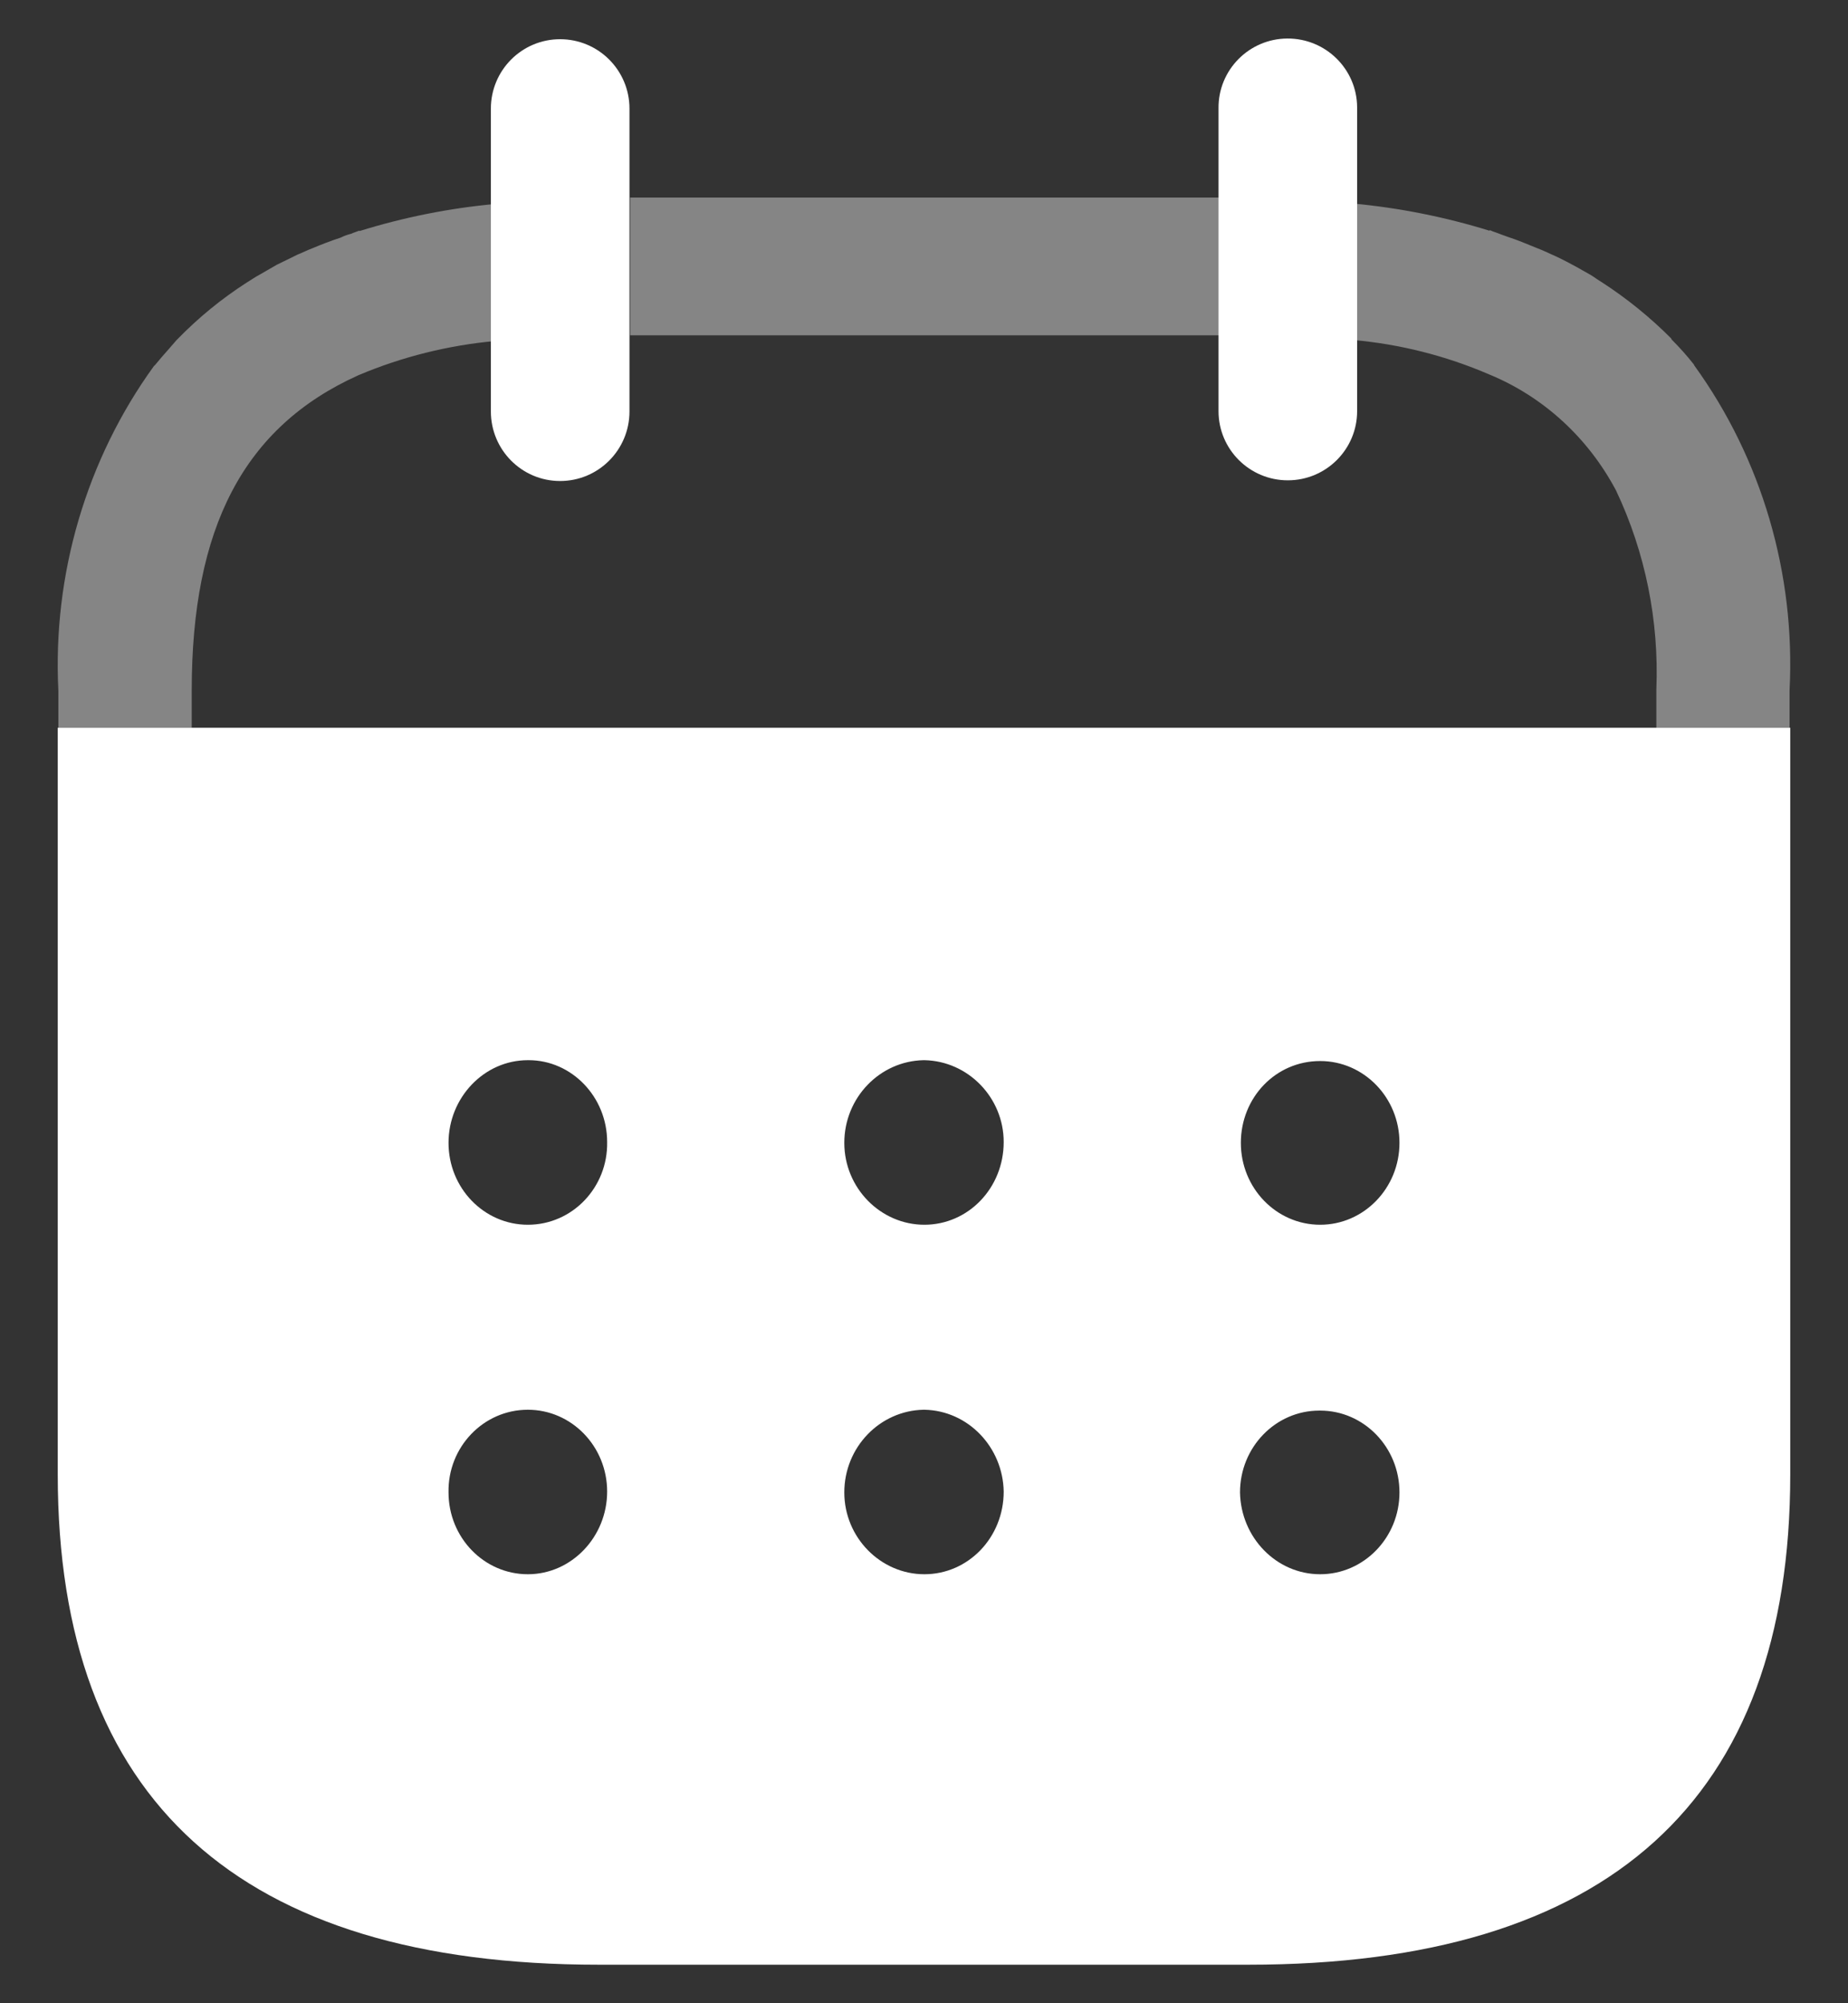
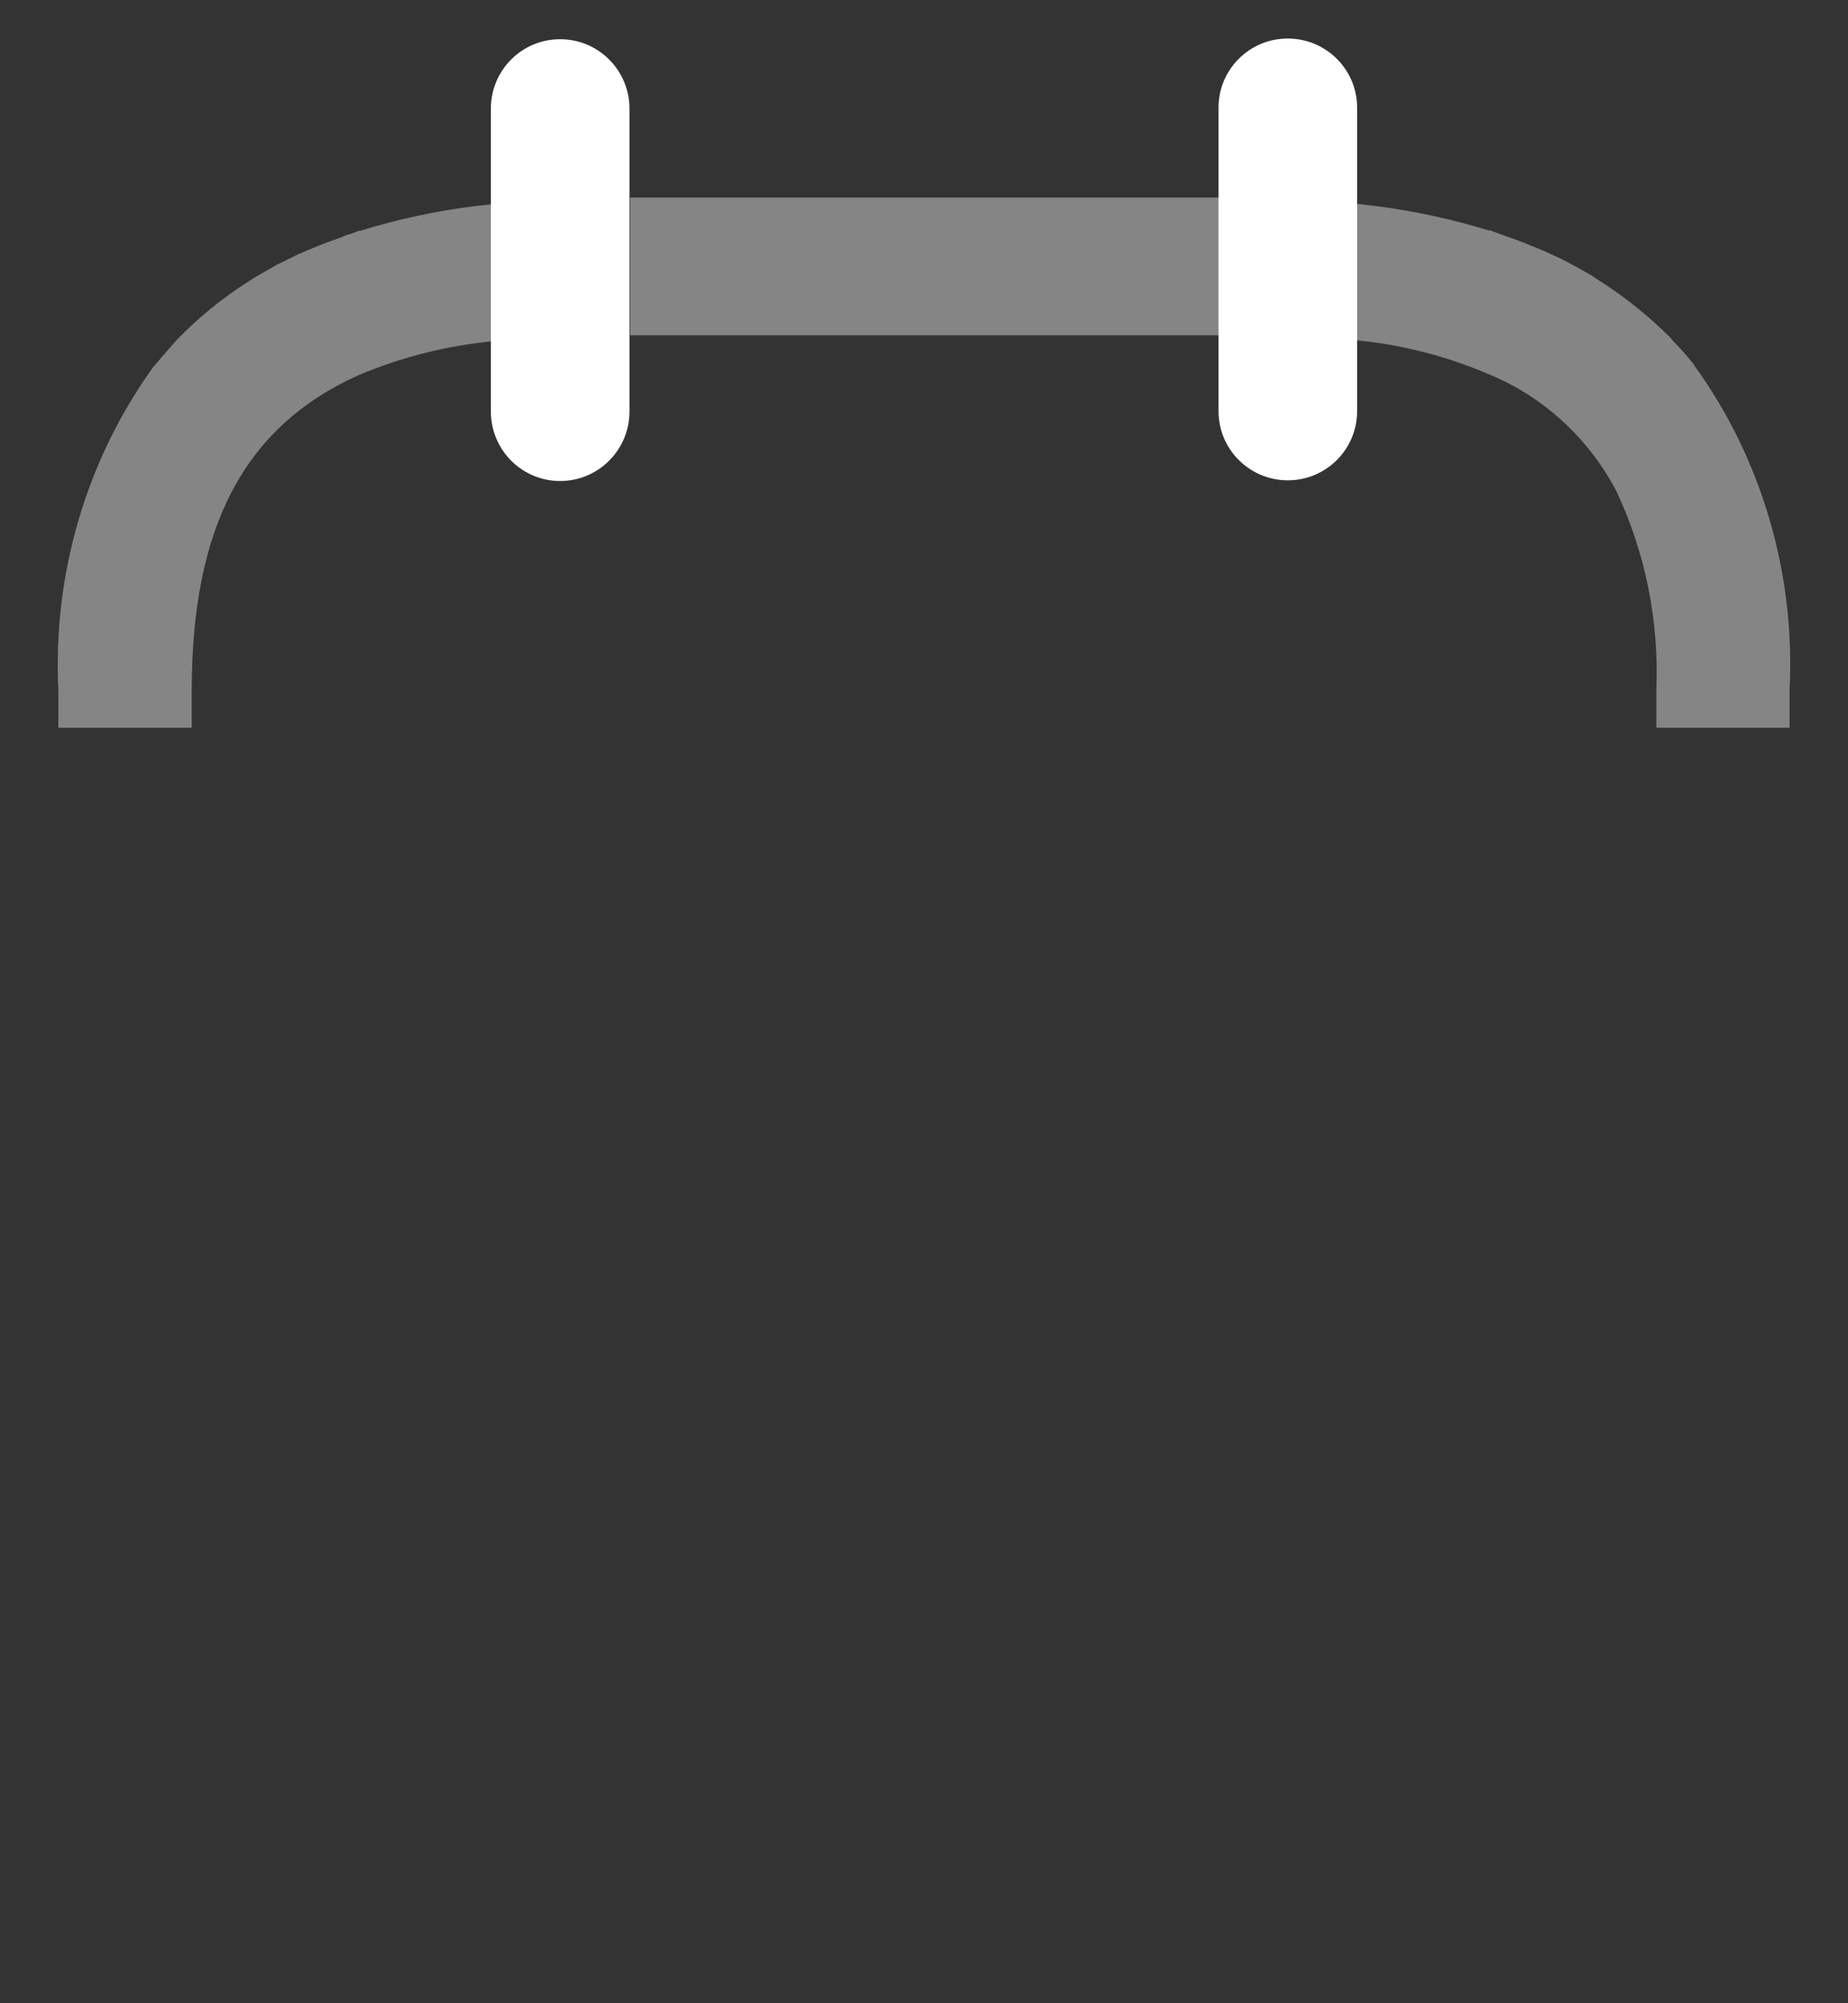
<svg xmlns="http://www.w3.org/2000/svg" width="24" height="26" viewBox="0 0 24 26" fill="none">
  <rect x="0" y="0" width="24" height="26" fill="#333333" stroke="none" />
  <path opacity="0.4" fill-rule="evenodd" clip-rule="evenodd" d="M8.184 4.352H15.862V2.564H8.184V4.352ZM6.437 2.638V2.647C5.838 2.701 5.245 2.82 4.668 2.999V2.993C4.651 3 4.635 3.005 4.619 3.011C4.599 3.018 4.58 3.024 4.561 3.034C4.515 3.045 4.47 3.061 4.427 3.083C4.3 3.124 4.174 3.173 4.055 3.223C4.023 3.235 3.991 3.249 3.96 3.263C3.928 3.278 3.896 3.292 3.865 3.304C3.821 3.325 3.776 3.347 3.731 3.37C3.685 3.392 3.64 3.415 3.597 3.435L3.382 3.559C3.343 3.579 3.306 3.603 3.268 3.627L3.268 3.627C3.246 3.641 3.224 3.656 3.2 3.67C2.877 3.878 2.578 4.122 2.308 4.399L2.292 4.415C2.256 4.457 2.221 4.497 2.186 4.537C2.127 4.603 2.07 4.669 2.015 4.736L1.999 4.751C1.122 5.962 0.682 7.454 0.758 8.965V9.445H2.49V8.961C2.49 6.854 3.161 5.542 4.655 4.87C5.225 4.629 5.828 4.48 6.441 4.425H6.457V2.645L6.437 2.638ZM21.997 4.729L22.005 4.745C22.881 5.956 23.319 7.449 23.241 8.961V9.445H21.511V8.949C21.547 8.057 21.368 7.169 20.988 6.367C20.624 5.68 20.041 5.147 19.336 4.858C18.775 4.617 18.181 4.467 17.576 4.413V2.642C18.175 2.698 18.768 2.816 19.346 2.995V2.986C19.378 3.001 19.403 3.009 19.446 3.024L19.453 3.027C19.473 3.034 19.491 3.041 19.509 3.048C19.535 3.057 19.56 3.067 19.587 3.076C19.706 3.115 19.817 3.161 19.931 3.208L19.951 3.216C20.003 3.235 20.053 3.258 20.098 3.278C20.112 3.285 20.126 3.291 20.139 3.297C20.234 3.338 20.33 3.387 20.407 3.429C20.459 3.455 20.509 3.484 20.556 3.511C20.581 3.525 20.606 3.539 20.629 3.552C20.668 3.573 20.701 3.596 20.733 3.618C20.757 3.634 20.779 3.649 20.803 3.663C21.127 3.873 21.429 4.117 21.703 4.392L21.712 4.409C21.813 4.51 21.909 4.617 21.997 4.729Z" fill="white" />
  <path d="M17.625 1.396V5.336C17.625 5.832 17.222 6.234 16.725 6.234C16.228 6.234 15.825 5.832 15.825 5.336V1.405C15.82 0.909 16.221 0.503 16.718 0.5C17.215 0.497 17.622 0.895 17.625 1.392V1.396Z" fill="white" />
  <path d="M8.175 1.41V5.34C8.175 5.839 7.772 6.243 7.274 6.243C6.777 6.243 6.375 5.839 6.375 5.34V1.41C6.375 0.912 6.777 0.509 7.274 0.509C7.772 0.509 8.175 0.912 8.175 1.41Z" fill="white" />
-   <path fill-rule="evenodd" clip-rule="evenodd" d="M0.75 19.138V9.445H23.25V19.138C23.25 23.364 20.89 25.5 16.211 25.5H7.778C3.111 25.5 0.75 23.364 0.75 19.138ZM5.825 14.833C5.825 15.42 6.286 15.896 6.855 15.896C7.435 15.896 7.896 15.409 7.885 14.822C7.885 14.236 7.424 13.76 6.866 13.76H6.855C6.286 13.76 5.825 14.247 5.825 14.833ZM10.965 14.833C10.965 15.42 11.437 15.896 12.005 15.896C12.574 15.896 13.035 15.42 13.035 14.822C13.035 14.247 12.574 13.771 12.005 13.76H11.995C11.426 13.771 10.965 14.247 10.965 14.833ZM17.145 15.896C16.576 15.896 16.115 15.42 16.115 14.833C16.115 14.247 16.565 13.771 17.145 13.771C17.713 13.771 18.175 14.247 18.175 14.833C18.175 15.42 17.713 15.896 17.145 15.896ZM17.145 20.432C16.576 20.432 16.115 19.956 16.104 19.37C16.104 18.784 16.565 18.308 17.134 18.308H17.145C17.713 18.308 18.175 18.784 18.175 19.37C18.175 19.956 17.713 20.432 17.145 20.432ZM12.005 20.432C11.437 20.432 10.965 19.956 10.965 19.37C10.965 18.784 11.426 18.308 11.995 18.297H12.005C12.574 18.308 13.025 18.784 13.035 19.359C13.035 19.956 12.574 20.432 12.005 20.432ZM6.855 20.432C6.286 20.432 5.825 19.956 5.825 19.37C5.814 18.784 6.276 18.297 6.855 18.297C7.424 18.297 7.885 18.773 7.885 19.359C7.885 19.945 7.424 20.432 6.855 20.432Z" fill="white" />
</svg>